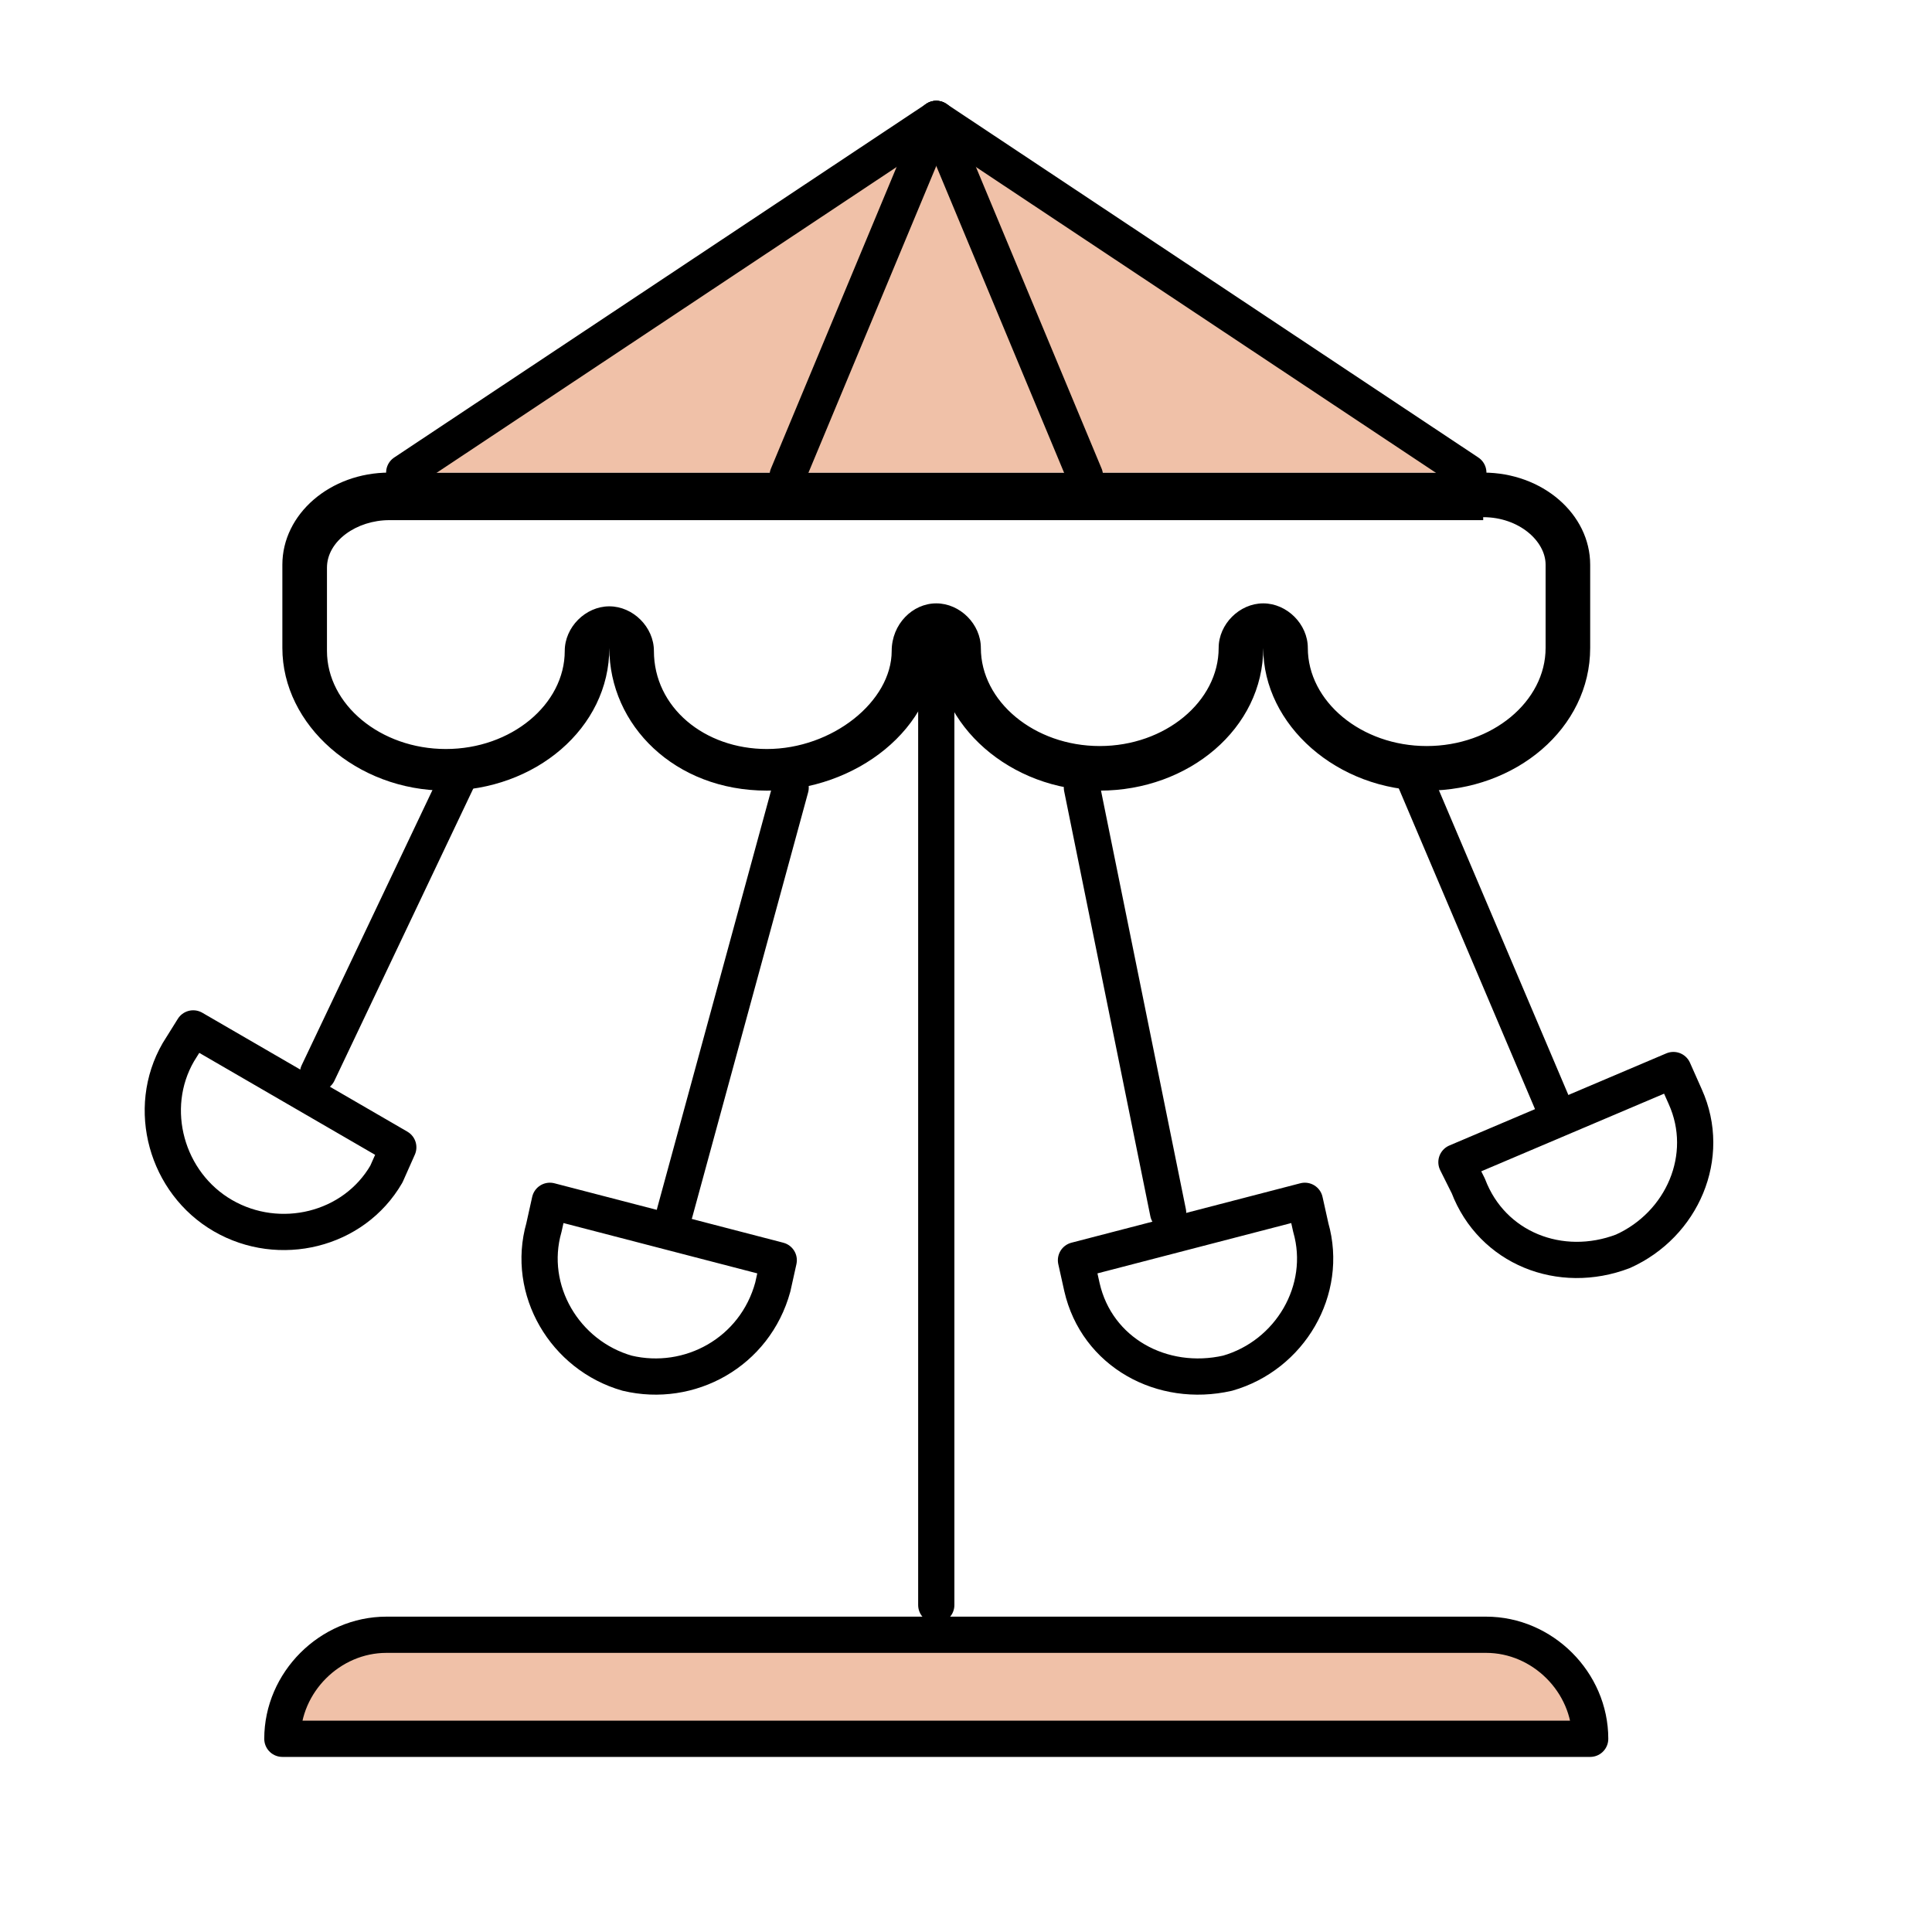
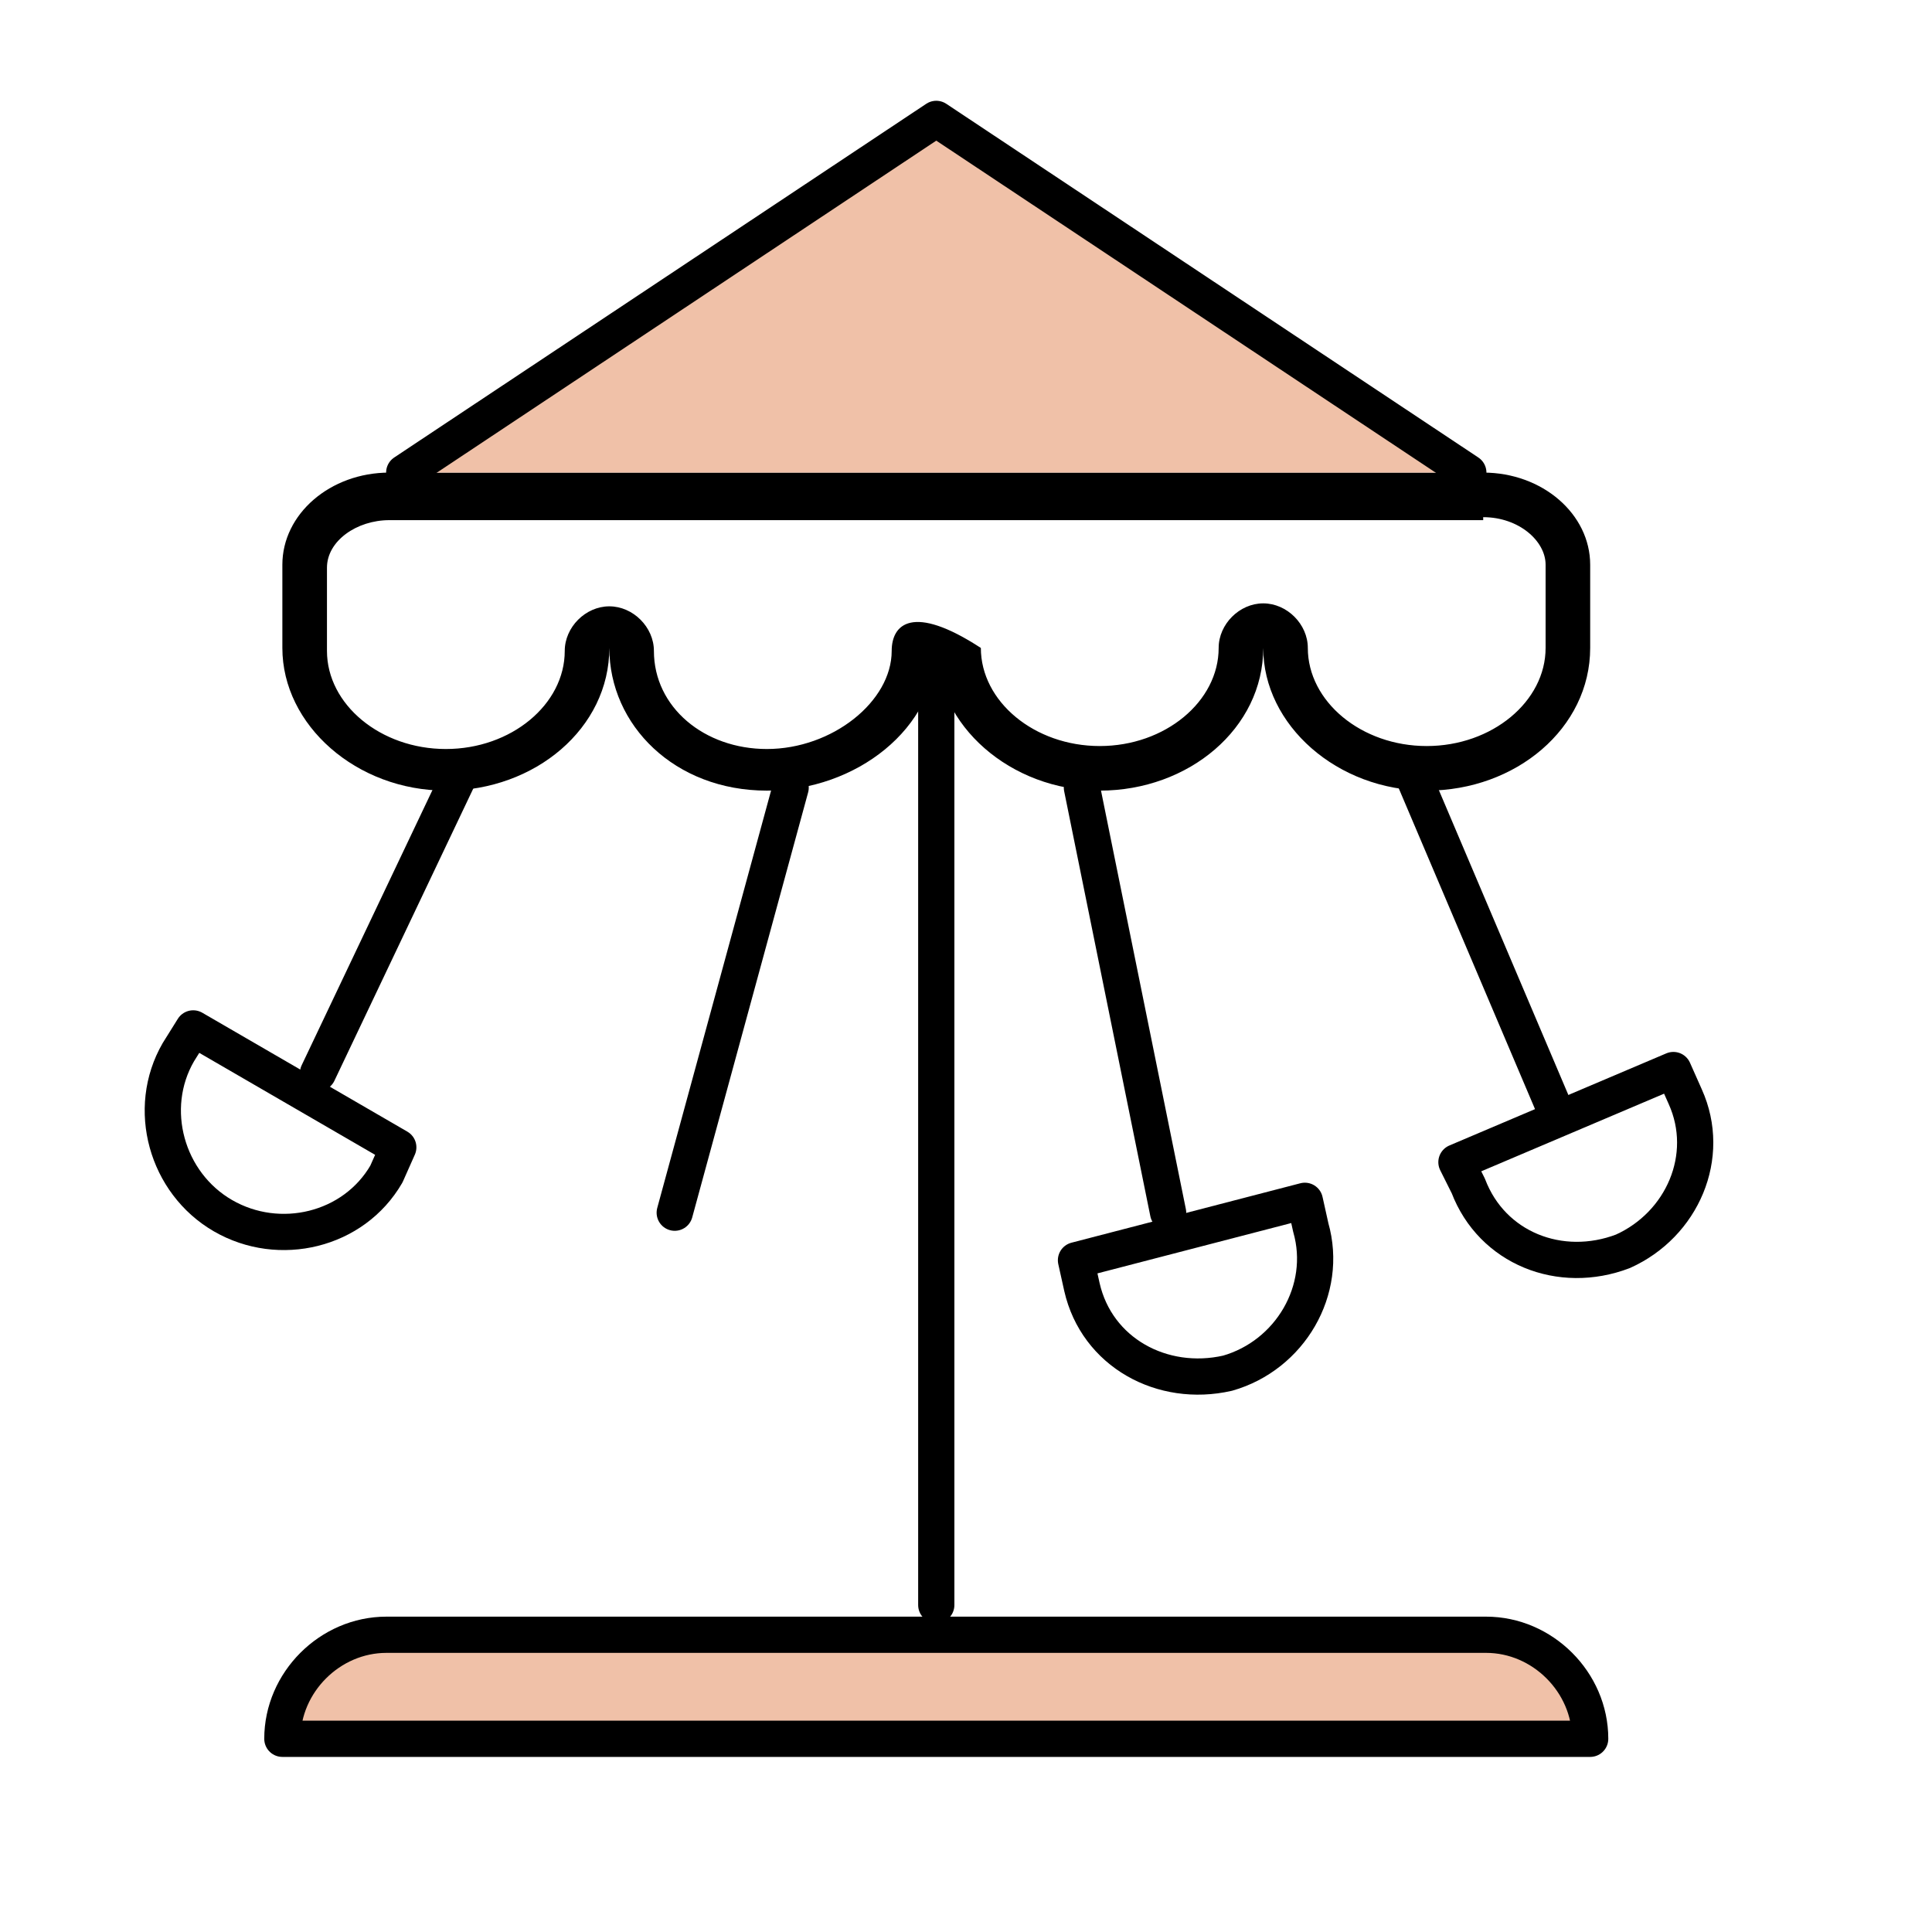
<svg xmlns="http://www.w3.org/2000/svg" width="80" height="80" viewBox="0 0 80 80" fill="none">
-   <path d="M61.416 21.415C62.892 21.415 64 22.4 64 23.384V26.83C64 29.046 61.785 30.892 59.077 30.892C56.369 30.892 54.154 29.046 54.154 26.83C54.154 25.846 53.292 24.984 52.308 24.984C51.323 24.984 50.462 25.846 50.462 26.83C50.462 29.046 48.246 30.892 45.538 30.892C42.831 30.892 40.615 29.046 40.615 26.83C40.615 25.846 39.754 24.984 38.769 24.984C37.785 24.984 36.923 25.846 36.923 26.953C36.923 29.046 34.462 31.015 31.754 31.015C29.169 31.015 27.077 29.292 27.077 26.953C27.077 25.969 26.215 25.107 25.231 25.107C24.246 25.107 23.385 25.969 23.385 26.953C23.385 29.169 21.169 31.015 18.462 31.015C15.754 31.015 13.539 29.169 13.539 26.953V23.507C13.539 22.4 14.769 21.538 16.123 21.538H61.416M61.416 19.569H16.123C13.662 19.569 11.692 21.292 11.692 23.384V26.83C11.692 30.03 14.769 32.738 18.462 32.738C22.154 32.738 25.231 30.154 25.231 26.83C25.231 30.03 27.939 32.738 31.754 32.738C35.446 32.738 38.769 30.154 38.769 26.83C38.769 30.03 41.846 32.738 45.538 32.738C49.231 32.738 52.308 30.154 52.308 26.83C52.308 30.03 55.385 32.738 59.077 32.738C62.769 32.738 65.846 30.154 65.846 26.83V23.384C65.846 21.292 63.877 19.569 61.416 19.569Z" fill="black" />
+   <path d="M61.416 21.415C62.892 21.415 64 22.4 64 23.384V26.83C64 29.046 61.785 30.892 59.077 30.892C56.369 30.892 54.154 29.046 54.154 26.83C54.154 25.846 53.292 24.984 52.308 24.984C51.323 24.984 50.462 25.846 50.462 26.83C50.462 29.046 48.246 30.892 45.538 30.892C42.831 30.892 40.615 29.046 40.615 26.83C37.785 24.984 36.923 25.846 36.923 26.953C36.923 29.046 34.462 31.015 31.754 31.015C29.169 31.015 27.077 29.292 27.077 26.953C27.077 25.969 26.215 25.107 25.231 25.107C24.246 25.107 23.385 25.969 23.385 26.953C23.385 29.169 21.169 31.015 18.462 31.015C15.754 31.015 13.539 29.169 13.539 26.953V23.507C13.539 22.4 14.769 21.538 16.123 21.538H61.416M61.416 19.569H16.123C13.662 19.569 11.692 21.292 11.692 23.384V26.83C11.692 30.03 14.769 32.738 18.462 32.738C22.154 32.738 25.231 30.154 25.231 26.83C25.231 30.03 27.939 32.738 31.754 32.738C35.446 32.738 38.769 30.154 38.769 26.83C38.769 30.03 41.846 32.738 45.538 32.738C49.231 32.738 52.308 30.154 52.308 26.83C52.308 30.03 55.385 32.738 59.077 32.738C62.769 32.738 65.846 30.154 65.846 26.83V23.384C65.846 21.292 63.877 19.569 61.416 19.569Z" fill="black" />
  <path d="M16.738 19.569L38.769 4.923L60.8 19.569" fill="#F0C1A8" />
  <path d="M16.738 19.569L38.769 4.923L60.8 19.569" stroke="black" stroke-width="1.5" stroke-miterlimit="10" stroke-linecap="round" stroke-linejoin="round" />
  <path d="M38.769 26.954V66.461" stroke="black" stroke-width="1.5" stroke-miterlimit="10" stroke-linecap="round" stroke-linejoin="round" />
  <path d="M19.077 32L13.169 44.431" stroke="black" stroke-width="1.5" stroke-miterlimit="10" stroke-linecap="round" stroke-linejoin="round" />
  <path d="M32.739 32.615L27.939 50.215" stroke="black" stroke-width="1.5" stroke-miterlimit="10" stroke-linecap="round" stroke-linejoin="round" />
  <path d="M44.8 32.615L48.369 50.215" stroke="black" stroke-width="1.5" stroke-miterlimit="10" stroke-linecap="round" stroke-linejoin="round" />
  <path d="M58.461 32L64.369 45.908" stroke="black" stroke-width="1.5" stroke-miterlimit="10" stroke-linecap="round" stroke-linejoin="round" />
  <path d="M9.231 50.338C6.892 48.984 6.031 45.908 7.385 43.569L8 42.584L16.492 47.508L16 48.615C14.646 50.954 11.569 51.692 9.231 50.338Z" stroke="black" stroke-width="1.5" stroke-miterlimit="10" stroke-linecap="round" stroke-linejoin="round" />
-   <path d="M25.969 56.861C23.385 56.123 21.785 53.415 22.523 50.83L22.769 49.723L32.246 52.184L32 53.292C31.262 56 28.554 57.477 25.969 56.861Z" stroke="black" stroke-width="1.5" stroke-miterlimit="10" stroke-linecap="round" stroke-linejoin="round" />
  <path d="M50.831 56.861C53.415 56.123 55.015 53.415 54.277 50.83L54.031 49.723L44.554 52.184L44.8 53.292C45.415 56 48.123 57.477 50.831 56.861Z" stroke="black" stroke-width="1.5" stroke-miterlimit="10" stroke-linecap="round" stroke-linejoin="round" />
  <path d="M67.2 51.815C69.662 50.708 70.892 47.877 69.784 45.415L69.292 44.308L60.308 48.123L60.8 49.108C61.785 51.692 64.615 52.8 67.2 51.815Z" stroke="black" stroke-width="1.5" stroke-miterlimit="10" stroke-linecap="round" stroke-linejoin="round" />
  <path d="M65.846 72C65.846 69.661 63.877 67.692 61.538 67.692H16C13.662 67.692 11.692 69.661 11.692 72H65.846Z" fill="#F0C1A8" stroke="black" stroke-width="1.5" stroke-miterlimit="10" stroke-linecap="round" stroke-linejoin="round" />
-   <path d="M38.769 4.923L32.615 19.692" stroke="black" stroke-width="1.5" stroke-miterlimit="10" stroke-linecap="round" stroke-linejoin="round" />
-   <path d="M38.769 4.923L44.923 19.692" stroke="black" stroke-width="1.5" stroke-miterlimit="10" stroke-linecap="round" stroke-linejoin="round" />
</svg>